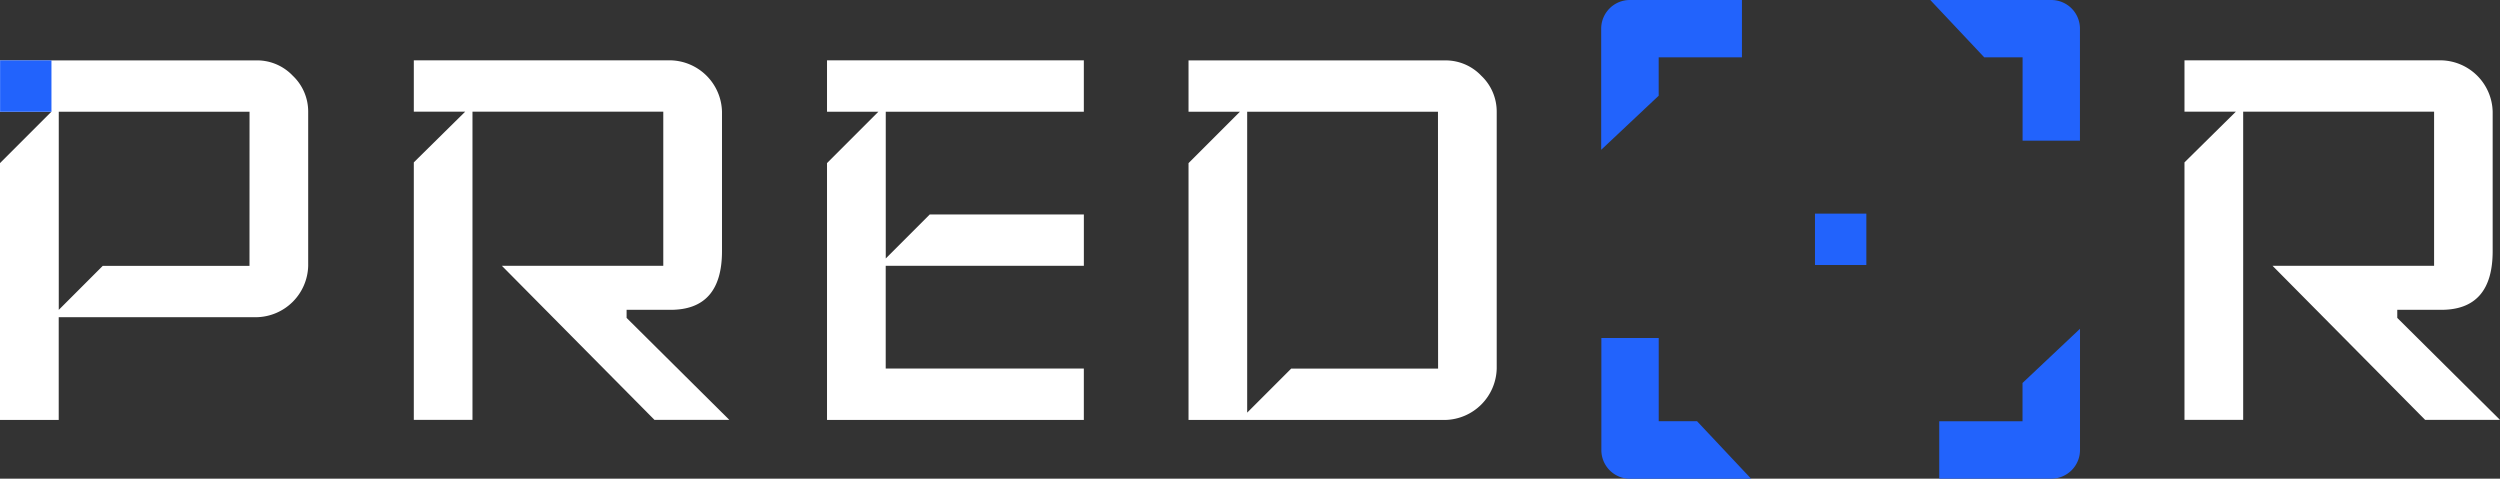
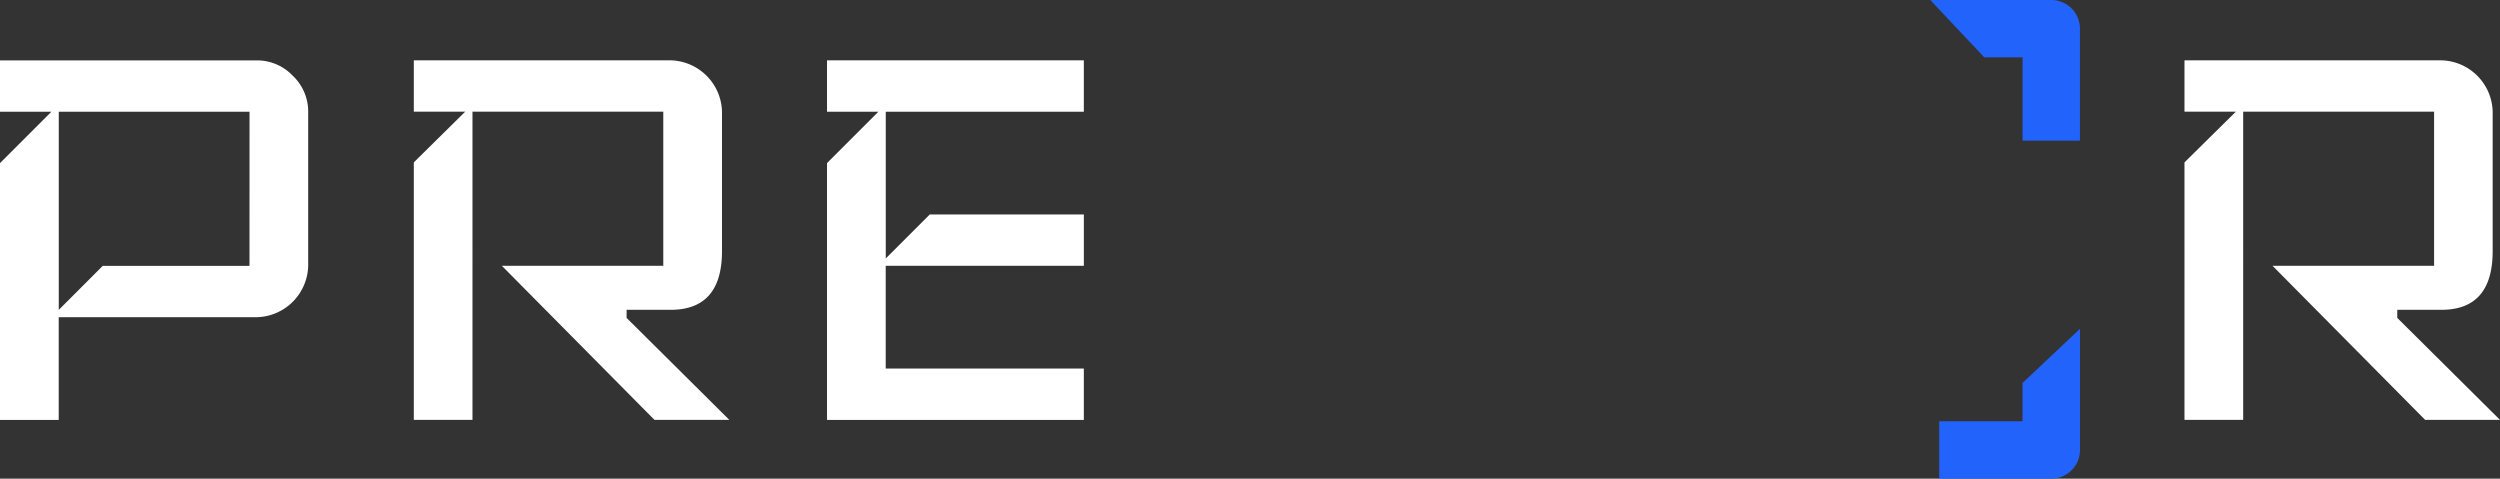
<svg xmlns="http://www.w3.org/2000/svg" width="107.078" height="20.502" viewBox="0 0 107.078 20.502">
  <rect x="0" y="0" width="107.078" height="20.502" fill="#333333" stroke="none" />
  <g id="Group_20606" data-name="Group 20606" transform="translate(21574 21836)">
    <path id="Path_13426" data-name="Path 13426" d="M234.323,17.255v-.346h1.886q2.2,0,2.2-2.514V8.423a2.255,2.255,0,0,0-2.2-2.2h-11v2.2h2.2l-2.2,2.171V21.623h2.514V8.423H235.9v6.6H228.98l6.537,6.6h3.206Z" transform="translate(-21705.645 -21839.639)" fill="#fff" />
    <path id="Path_13427" data-name="Path 13427" d="M96.264,19.424H87.778v-4.4h8.487v-2.2h-6.6L87.78,14.71V8.424h8.484v-2.2h-11v2.2h2.2l-2.2,2.2v11h11Z" transform="translate(-21623.842 -21839.639)" fill="#fff" />
    <path id="Path_13428" data-name="Path 13428" d="M51.776,17.255v-.346h1.886q2.2,0,2.2-2.514V8.423a2.256,2.256,0,0,0-2.2-2.2h-11v2.2h2.2l-2.2,2.171V21.623h2.513V8.423h8.172v6.6H46.433l6.537,6.6h3.206Z" transform="translate(-21598.938 -21839.639)" fill="#fff" />
-     <path id="Path_13429" data-name="Path 13429" d="M135.071,6.886a2.106,2.106,0,0,0-1.54-.658h-11v2.2h2.2l-2.2,2.2v11h11a2.258,2.258,0,0,0,2.2-2.2v-11a2.11,2.11,0,0,0-.658-1.54m-1.853,12.54h-6.291l-1.886,1.886V8.426h8.172Z" transform="translate(-21645.625 -21839.641)" fill="#fff" />
    <path id="Path_13430" data-name="Path 13430" d="M12.54,6.887A2.11,2.11,0,0,0,11,6.229H0v2.2H2.2L0,10.629v11H2.515v-4.4H11a2.257,2.257,0,0,0,2.2-2.2v-6.6a2.111,2.111,0,0,0-.658-1.54m-1.856,8.142H4.4L2.517,16.915V8.428h8.171Z" transform="translate(-21574 -21839.643)" fill="#fff" />
-     <rect id="Rectangle_1500" data-name="Rectangle 1500" width="2.2" height="2.2" transform="translate(-21573.996 -21833.414)" fill="#2263fc" />
-     <path id="Path_13431" data-name="Path 13431" d="M169.192,38.416h-1.641V34.853h-2.457v4.8a1.228,1.228,0,0,0,1.228,1.228h5.188Z" transform="translate(-21670.506 -21856.375)" fill="#2263fc" />
    <path id="Path_13432" data-name="Path 13432" d="M203.5,36.221v1.641h-3.567v2.457h4.8a1.228,1.228,0,0,0,1.229-1.228V33.9Z" transform="translate(-21690.873 -21855.818)" fill="#2263fc" />
    <path id="Path_13433" data-name="Path 13433" d="M201.313,2.457h1.641V6.024h2.457v-4.8A1.228,1.228,0,0,0,204.183,0H199Z" transform="translate(-21690.324 -21836)" fill="#2263fc" />
-     <path id="Path_13434" data-name="Path 13434" d="M167.547,4.1V2.457h3.567V0h-4.8a1.228,1.228,0,0,0-1.229,1.228h0V6.416Z" transform="translate(-21670.504 -21836)" fill="#2263fc" />
-     <rect id="Rectangle_1501" data-name="Rectangle 1501" width="2.2" height="2.2" transform="translate(-21496.262 -21826.85)" fill="#2263fc" />
  </g>
</svg>